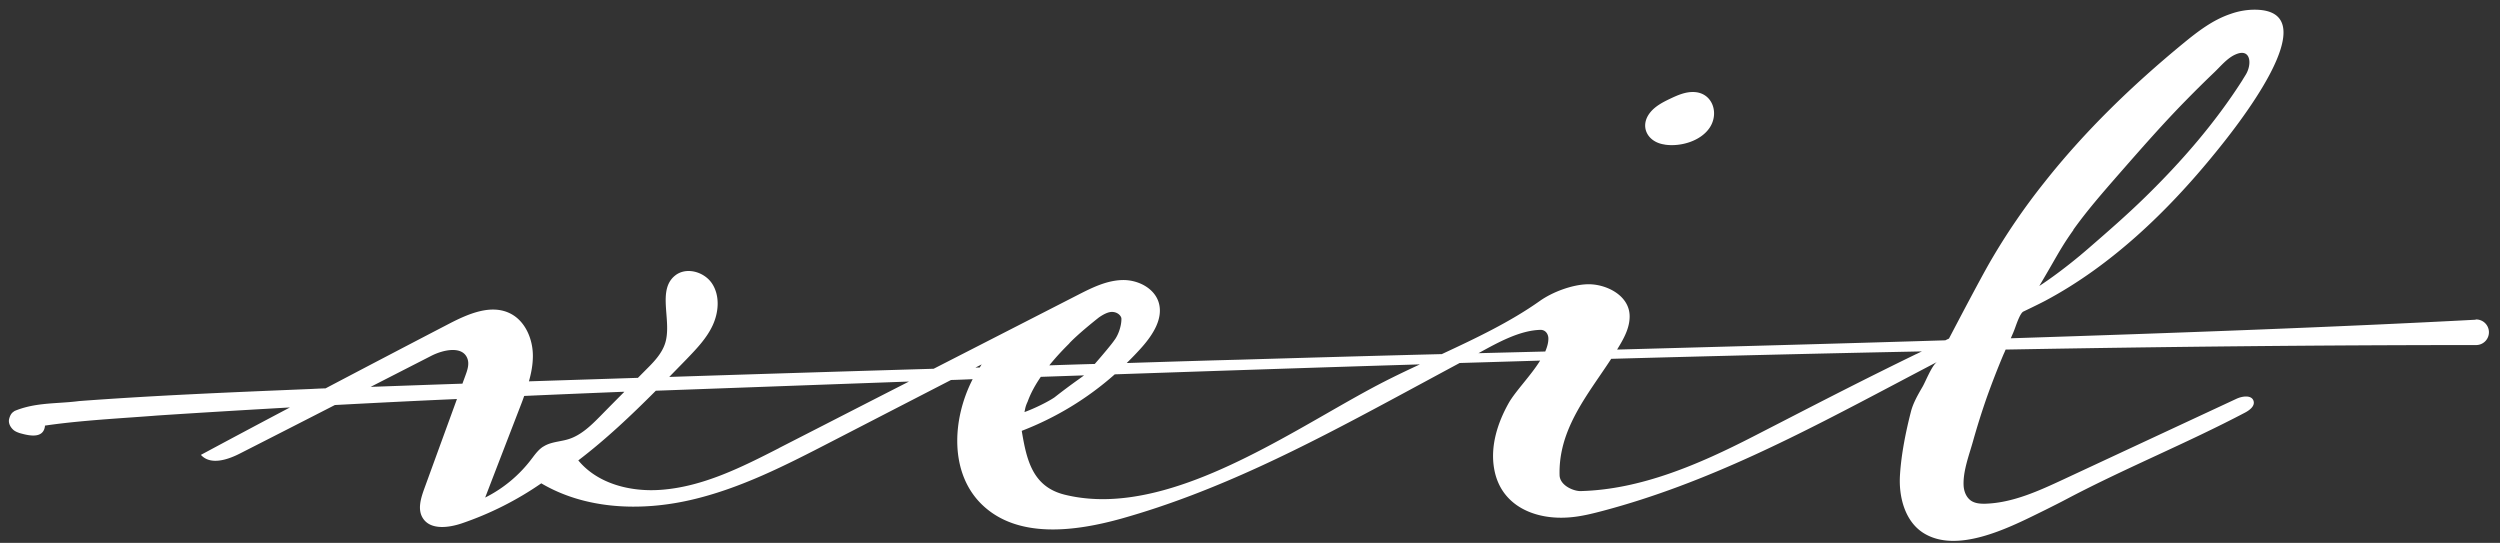
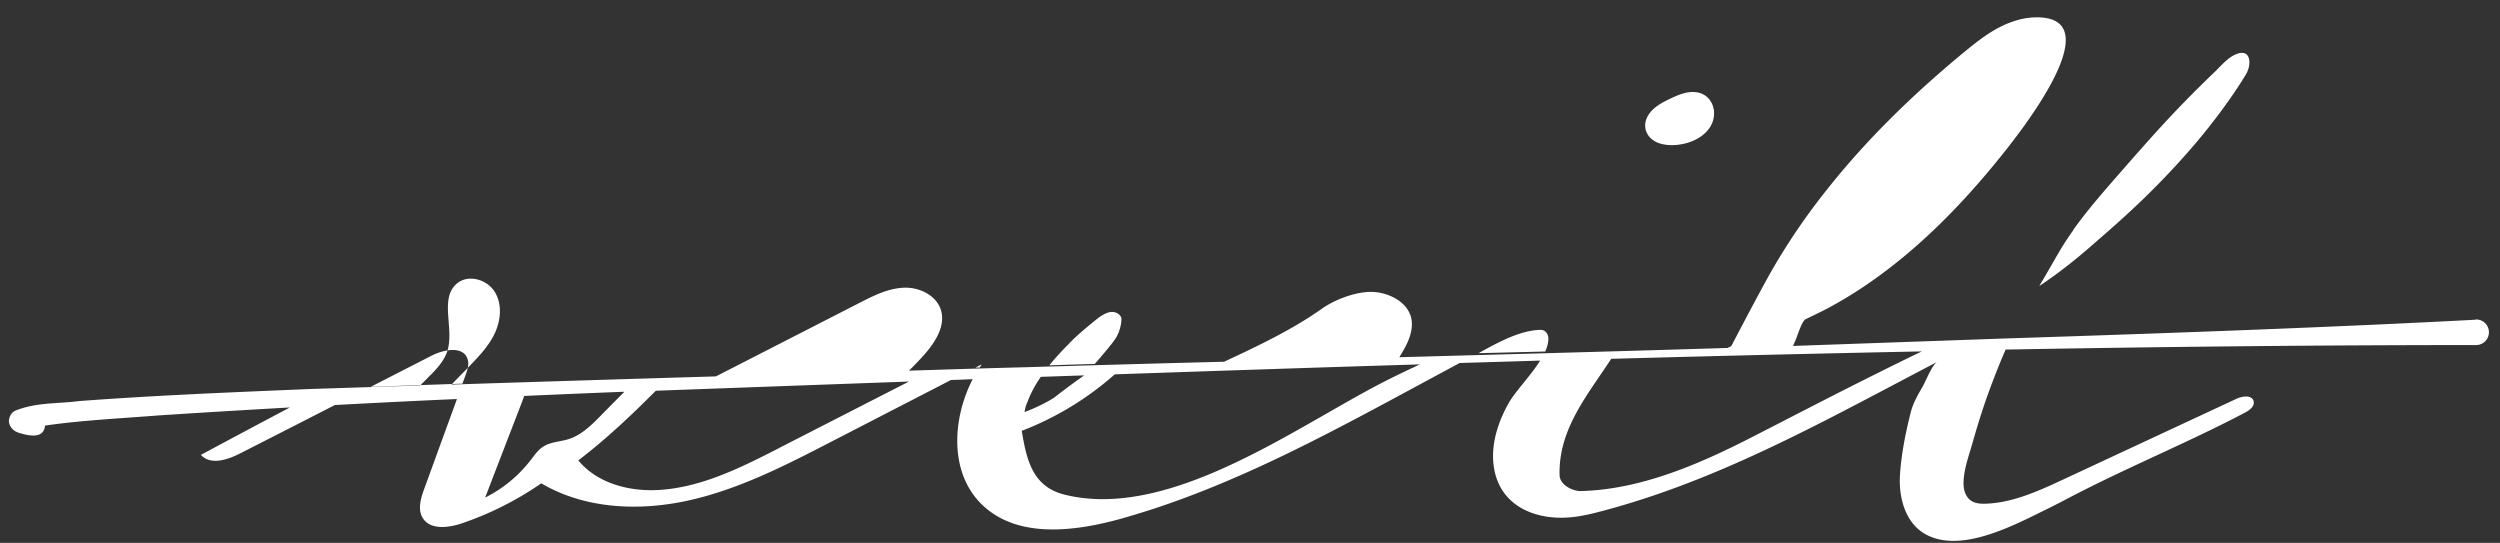
<svg xmlns="http://www.w3.org/2000/svg" width="175" height="38" fill="none">
  <rect width="100%" height="100%" fill="#333333" stroke="none" />
-   <path fill-rule="evenodd" clip-rule="evenodd" d="M140.755 23.68c11.669-.373 22.936-.79 32.55-1.3l-.018-.017a.896.896 0 11.045 1.791c-10.698 0-21.74.115-32.941.316-.042.117-.093.226-.144.335a58.777 58.777 0 00-1.165 2.995 51.972 51.972 0 00-.975 3.099c-.053.188-.113.384-.174.585-.251.82-.528 1.727-.479 2.532.028.412.199.82.535 1.044.299.19.665.208 1.013.199 1.923-.066 3.751-.916 5.48-1.72l.149-.07 5.957-2.776 5.958-2.775c.423-.199 1.09-.287 1.208.167.089.347-.278.625-.595.794-2.038 1.073-4.119 2.038-6.201 3.003-2.065.958-4.132 1.916-6.158 2.98-.528.282-1.056.546-1.585.81l-.001.001-.442.217c-2.284 1.127-5.816 2.868-8.126 1.423-1.305-.819-1.75-2.546-1.646-4.082.089-1.436.406-3.02.764-4.41.152-.606.496-1.198.809-1.738l.012-.021c.056-.098.133-.258.22-.443.233-.49.549-1.156.799-1.286-.968.505-1.933 1.014-2.897 1.523-6.623 3.494-13.208 6.97-20.512 8.905-.753.198-1.507.387-2.281.451-2.413.213-4.864-.765-5.323-3.397-.28-1.58.232-3.197 1.009-4.587.237-.421.628-.905 1.042-1.418.409-.506.84-1.04 1.167-1.568l-5.634.168c-.805.432-1.611.867-2.416 1.302-.806.434-1.611.87-2.417 1.302-6.048 3.252-12.17 6.408-18.805 8.277-3.305.926-7.289 1.429-9.775-.947-2.285-2.183-2.147-5.933-.676-8.801h-.026c-.5.022-.99.043-1.49.056l-4.175 2.152c-1.391.718-2.783 1.437-4.174 2.153-3.189 1.648-6.413 3.306-9.908 4.102-3.486.795-7.335.65-10.423-1.173a22.515 22.515 0 01-5.56 2.801c-.946.32-2.218.477-2.74-.379-.371-.6-.132-1.377.11-2.046l1.143-3.139a3136.9 3136.9 0 001.144-3.138c-2.852.125-5.703.268-8.545.42-2.203 1.13-4.405 2.253-6.607 3.374-.89.462-2.102.86-2.772.115a964.308 964.308 0 016.233-3.32c-3.082.176-6.174.36-9.255.563-.605.048-1.23.092-1.866.137-2.021.143-4.144.293-6.03.572v.054c-.128.908-1.179.639-1.808.458a.842.842 0 00-.073-.03 1.154 1.154 0 01-.288-.15c-.155-.121-.412-.42-.34-.78.09-.37.24-.475.328-.535.02-.014.038-.026.05-.039 1.035-.433 2.085-.503 3.144-.574.458-.03.918-.061 1.38-.122 5.171-.386 10.34-.601 15.515-.816l.728-.03c.32-.017.668-.035 1.007-.043 2.88-1.515 5.759-3.022 8.639-4.519 1.347-.697 2.962-1.41 4.318-.709 1.04.539 1.562 1.799 1.556 2.973-.003.6-.113 1.185-.277 1.763l7.63-.245.575-.579c.557-.552 1.122-1.14 1.345-1.889.182-.622.127-1.328.073-2.017-.081-1.051-.16-2.063.612-2.678.787-.63 2.063-.258 2.602.589.539.847.45 1.978.028 2.894-.416.899-1.11 1.624-1.794 2.336l-.038.04c-.2.207-.402.413-.605.62-.202.207-.404.413-.604.62a6633.95 6633.95 0 0118.508-.572l10.103-5.173c.978-.5 1.983-1 3.079-1.036 1.097-.037 2.29.56 2.583 1.61.304 1.096-.417 2.207-1.163 3.06-.347.393-.713.77-1.087 1.138l1.11-.035c2.578-.08 4.87-.151 6.753-.198 4.44-.13 9.21-.267 14.194-.392 2.381-1.108 4.788-2.253 6.848-3.712.886-.631 2.264-1.15 3.352-1.177 1.293-.033 2.955.777 2.947 2.256.001.726-.33 1.397-.698 2.016l-.18.3 4.734-.129c6.027-.164 12.165-.33 18.241-.519.15-.075.256-.122.256-.122l.173-.33c.576-1.098 1.977-3.768 2.699-5.03a45.448 45.448 0 013.804-5.571c2.845-3.603 6.164-6.805 9.704-9.717 1.023-.84 2.091-1.665 3.347-2.082a5.058 5.058 0 011.51-.289c5.692-.16-1.419 8.572-2.621 10.048l-.009.01c-3.289 4.044-7.235 7.845-11.857 10.309-.476.254-1.551.765-1.551.765-.202.117-.411.695-.561 1.11a6.082 6.082 0 01-.134.35l-.177.408zm7.457-11.367c-1.069 1.226-2.142 2.457-3.088 3.784h.017c-.613.854-.949 1.438-1.48 2.362-.246.427-.534.927-.91 1.56 0 0 1.528-.97 3.449-2.64 1.344-1.164 2.689-2.336 3.96-3.578 2.535-2.474 4.885-5.177 6.799-8.173.048-.085.1-.167.151-.248l.089-.144c.455-.737.363-1.882-.687-1.434-.458.19-.848.59-1.208.958a14.14 14.14 0 01-.269.27 83.6 83.6 0 00-2.02 1.996c-1.559 1.585-3.025 3.258-4.488 4.926l-.192.22-.123.14zm-71.294 9.912c-.945.75-1.661 1.377-2.07 1.809h.01c-.384.377-.897.91-1.407 1.54l.054-.001c1.069-.036 2.12-.07 3.128-.096.538-.614 1.205-1.41 1.36-1.647.294-.366.518-1.044.506-1.528-.005-.179-.262-.477-.681-.467-.241.006-.541.14-.9.39zM25.944 27.08c.727-.024 1.487-.052 2.277-.08 1.307-.046 2.696-.096 4.15-.143.033-.095.068-.19.104-.285l.104-.285c.142-.38.283-.805.14-1.187-.335-.905-1.666-.63-2.52-.196l-4.255 2.177zm11.317 4.98c.226-.3.454-.602.77-.801h.008c.334-.217.727-.293 1.12-.37.218-.042.435-.084.643-.15.894-.282 1.599-.981 2.26-1.652.548-.56 1.096-1.112 1.645-1.663l-.232.006c-2.264.092-4.519.185-6.783.286-.075.217-.15.425-.233.633l-.92 2.384c-.526 1.364-1.053 2.73-1.577 4.096a9.255 9.255 0 003.298-2.77zm9.018 2.227c2.93-.217 5.643-1.584 8.26-2.923l.008-.009 3.11-1.591c1.988-1.019 3.98-2.039 5.972-3.055-3.302.118-6.586.237-9.844.356l-7.877.286c-1.723 1.728-3.492 3.403-5.427 4.877 1.362 1.65 3.678 2.22 5.798 2.059zm22.441-8.781l-.44.226.303-.008c.043-.072.085-.145.137-.218zm6.798 1.037c.152-.109.278-.2.368-.267l-3.03.103c-.371.538-.704 1.13-.921 1.735-.132.282-.159.42-.191.582l-.031.15c.716-.26 1.615-.704 2.088-1.02a46.413 46.413 0 011.717-1.283zm17.37 2.39c1.415-.81 2.754-1.577 3.985-2.206.81-.415 1.665-.822 2.52-1.22-7.15.216-14.28.457-21.359.697a21.427 21.427 0 01-6.512 3.955c.336 2.008.74 3.907 3.003 4.468 5.88 1.458 12.72-2.46 18.364-5.694zm10.607-4.21l4.673-.117c.135-.317.225-.633.218-.928-.008-.296-.202-.596-.559-.587-1.437.036-2.948.87-4.256 1.59l-.076.043zm21.069 4.888c3.29-1.693 5.952-3.063 9.563-4.822h.009l.082-.04c.083-.04.194-.095.314-.15-7.214.146-14.472.319-21.747.519-.257.394-.523.783-.789 1.173-1.45 2.124-2.894 4.24-2.826 6.966.019.734.992 1.13 1.474 1.119 4.235-.106 8.347-1.904 12.056-3.807l1.864-.958zm-8.101-19.503c-.033-.006-.067-.011-.103-.02-1.076-.232-1.584-1.277-.858-2.2.355-.449.874-.722 1.386-.967.52-.247 1.067-.493 1.647-.48 1.33.02 1.83 1.468 1.142 2.498-.628.939-2.027 1.341-3.111 1.189a1.958 1.958 0 00-.103-.02z" fill="#fff" />
+   <path fill-rule="evenodd" clip-rule="evenodd" d="M140.755 23.68c11.669-.373 22.936-.79 32.55-1.3l-.018-.017a.896.896 0 11.045 1.791c-10.698 0-21.74.115-32.941.316-.042.117-.093.226-.144.335a58.777 58.777 0 00-1.165 2.995 51.972 51.972 0 00-.975 3.099c-.053.188-.113.384-.174.585-.251.82-.528 1.727-.479 2.532.028.412.199.82.535 1.044.299.19.665.208 1.013.199 1.923-.066 3.751-.916 5.48-1.72l.149-.07 5.957-2.776 5.958-2.775c.423-.199 1.09-.287 1.208.167.089.347-.278.625-.595.794-2.038 1.073-4.119 2.038-6.201 3.003-2.065.958-4.132 1.916-6.158 2.98-.528.282-1.056.546-1.585.81l-.001.001-.442.217c-2.284 1.127-5.816 2.868-8.126 1.423-1.305-.819-1.75-2.546-1.646-4.082.089-1.436.406-3.02.764-4.41.152-.606.496-1.198.809-1.738l.012-.021c.056-.098.133-.258.22-.443.233-.49.549-1.156.799-1.286-.968.505-1.933 1.014-2.897 1.523-6.623 3.494-13.208 6.97-20.512 8.905-.753.198-1.507.387-2.281.451-2.413.213-4.864-.765-5.323-3.397-.28-1.58.232-3.197 1.009-4.587.237-.421.628-.905 1.042-1.418.409-.506.84-1.04 1.167-1.568l-5.634.168c-.805.432-1.611.867-2.416 1.302-.806.434-1.611.87-2.417 1.302-6.048 3.252-12.17 6.408-18.805 8.277-3.305.926-7.289 1.429-9.775-.947-2.285-2.183-2.147-5.933-.676-8.801h-.026c-.5.022-.99.043-1.49.056l-4.175 2.152c-1.391.718-2.783 1.437-4.174 2.153-3.189 1.648-6.413 3.306-9.908 4.102-3.486.795-7.335.65-10.423-1.173a22.515 22.515 0 01-5.56 2.801c-.946.32-2.218.477-2.74-.379-.371-.6-.132-1.377.11-2.046l1.143-3.139a3136.9 3136.9 0 001.144-3.138c-2.852.125-5.703.268-8.545.42-2.203 1.13-4.405 2.253-6.607 3.374-.89.462-2.102.86-2.772.115a964.308 964.308 0 016.233-3.32c-3.082.176-6.174.36-9.255.563-.605.048-1.23.092-1.866.137-2.021.143-4.144.293-6.03.572v.054c-.128.908-1.179.639-1.808.458a.842.842 0 00-.073-.03 1.154 1.154 0 01-.288-.15c-.155-.121-.412-.42-.34-.78.09-.37.24-.475.328-.535.02-.014.038-.026.05-.039 1.035-.433 2.085-.503 3.144-.574.458-.03.918-.061 1.38-.122 5.171-.386 10.34-.601 15.515-.816l.728-.03l7.63-.245.575-.579c.557-.552 1.122-1.14 1.345-1.889.182-.622.127-1.328.073-2.017-.081-1.051-.16-2.063.612-2.678.787-.63 2.063-.258 2.602.589.539.847.45 1.978.028 2.894-.416.899-1.11 1.624-1.794 2.336l-.038.04c-.2.207-.402.413-.605.62-.202.207-.404.413-.604.62a6633.95 6633.95 0 0118.508-.572l10.103-5.173c.978-.5 1.983-1 3.079-1.036 1.097-.037 2.29.56 2.583 1.61.304 1.096-.417 2.207-1.163 3.06-.347.393-.713.77-1.087 1.138l1.11-.035c2.578-.08 4.87-.151 6.753-.198 4.44-.13 9.21-.267 14.194-.392 2.381-1.108 4.788-2.253 6.848-3.712.886-.631 2.264-1.15 3.352-1.177 1.293-.033 2.955.777 2.947 2.256.001.726-.33 1.397-.698 2.016l-.18.3 4.734-.129c6.027-.164 12.165-.33 18.241-.519.15-.075.256-.122.256-.122l.173-.33c.576-1.098 1.977-3.768 2.699-5.03a45.448 45.448 0 013.804-5.571c2.845-3.603 6.164-6.805 9.704-9.717 1.023-.84 2.091-1.665 3.347-2.082a5.058 5.058 0 011.51-.289c5.692-.16-1.419 8.572-2.621 10.048l-.009.01c-3.289 4.044-7.235 7.845-11.857 10.309-.476.254-1.551.765-1.551.765-.202.117-.411.695-.561 1.11a6.082 6.082 0 01-.134.35l-.177.408zm7.457-11.367c-1.069 1.226-2.142 2.457-3.088 3.784h.017c-.613.854-.949 1.438-1.48 2.362-.246.427-.534.927-.91 1.56 0 0 1.528-.97 3.449-2.64 1.344-1.164 2.689-2.336 3.96-3.578 2.535-2.474 4.885-5.177 6.799-8.173.048-.085.1-.167.151-.248l.089-.144c.455-.737.363-1.882-.687-1.434-.458.19-.848.59-1.208.958a14.14 14.14 0 01-.269.27 83.6 83.6 0 00-2.02 1.996c-1.559 1.585-3.025 3.258-4.488 4.926l-.192.22-.123.14zm-71.294 9.912c-.945.75-1.661 1.377-2.07 1.809h.01c-.384.377-.897.91-1.407 1.54l.054-.001c1.069-.036 2.12-.07 3.128-.096.538-.614 1.205-1.41 1.36-1.647.294-.366.518-1.044.506-1.528-.005-.179-.262-.477-.681-.467-.241.006-.541.14-.9.39zM25.944 27.08c.727-.024 1.487-.052 2.277-.08 1.307-.046 2.696-.096 4.15-.143.033-.095.068-.19.104-.285l.104-.285c.142-.38.283-.805.14-1.187-.335-.905-1.666-.63-2.52-.196l-4.255 2.177zm11.317 4.98c.226-.3.454-.602.77-.801h.008c.334-.217.727-.293 1.12-.37.218-.042.435-.084.643-.15.894-.282 1.599-.981 2.26-1.652.548-.56 1.096-1.112 1.645-1.663l-.232.006c-2.264.092-4.519.185-6.783.286-.075.217-.15.425-.233.633l-.92 2.384c-.526 1.364-1.053 2.73-1.577 4.096a9.255 9.255 0 003.298-2.77zm9.018 2.227c2.93-.217 5.643-1.584 8.26-2.923l.008-.009 3.11-1.591c1.988-1.019 3.98-2.039 5.972-3.055-3.302.118-6.586.237-9.844.356l-7.877.286c-1.723 1.728-3.492 3.403-5.427 4.877 1.362 1.65 3.678 2.22 5.798 2.059zm22.441-8.781l-.44.226.303-.008c.043-.072.085-.145.137-.218zm6.798 1.037c.152-.109.278-.2.368-.267l-3.03.103c-.371.538-.704 1.13-.921 1.735-.132.282-.159.42-.191.582l-.031.15c.716-.26 1.615-.704 2.088-1.02a46.413 46.413 0 011.717-1.283zm17.37 2.39c1.415-.81 2.754-1.577 3.985-2.206.81-.415 1.665-.822 2.52-1.22-7.15.216-14.28.457-21.359.697a21.427 21.427 0 01-6.512 3.955c.336 2.008.74 3.907 3.003 4.468 5.88 1.458 12.72-2.46 18.364-5.694zm10.607-4.21l4.673-.117c.135-.317.225-.633.218-.928-.008-.296-.202-.596-.559-.587-1.437.036-2.948.87-4.256 1.59l-.076.043zm21.069 4.888c3.29-1.693 5.952-3.063 9.563-4.822h.009l.082-.04c.083-.04.194-.095.314-.15-7.214.146-14.472.319-21.747.519-.257.394-.523.783-.789 1.173-1.45 2.124-2.894 4.24-2.826 6.966.019.734.992 1.13 1.474 1.119 4.235-.106 8.347-1.904 12.056-3.807l1.864-.958zm-8.101-19.503c-.033-.006-.067-.011-.103-.02-1.076-.232-1.584-1.277-.858-2.2.355-.449.874-.722 1.386-.967.52-.247 1.067-.493 1.647-.48 1.33.02 1.83 1.468 1.142 2.498-.628.939-2.027 1.341-3.111 1.189a1.958 1.958 0 00-.103-.02z" fill="#fff" />
</svg>